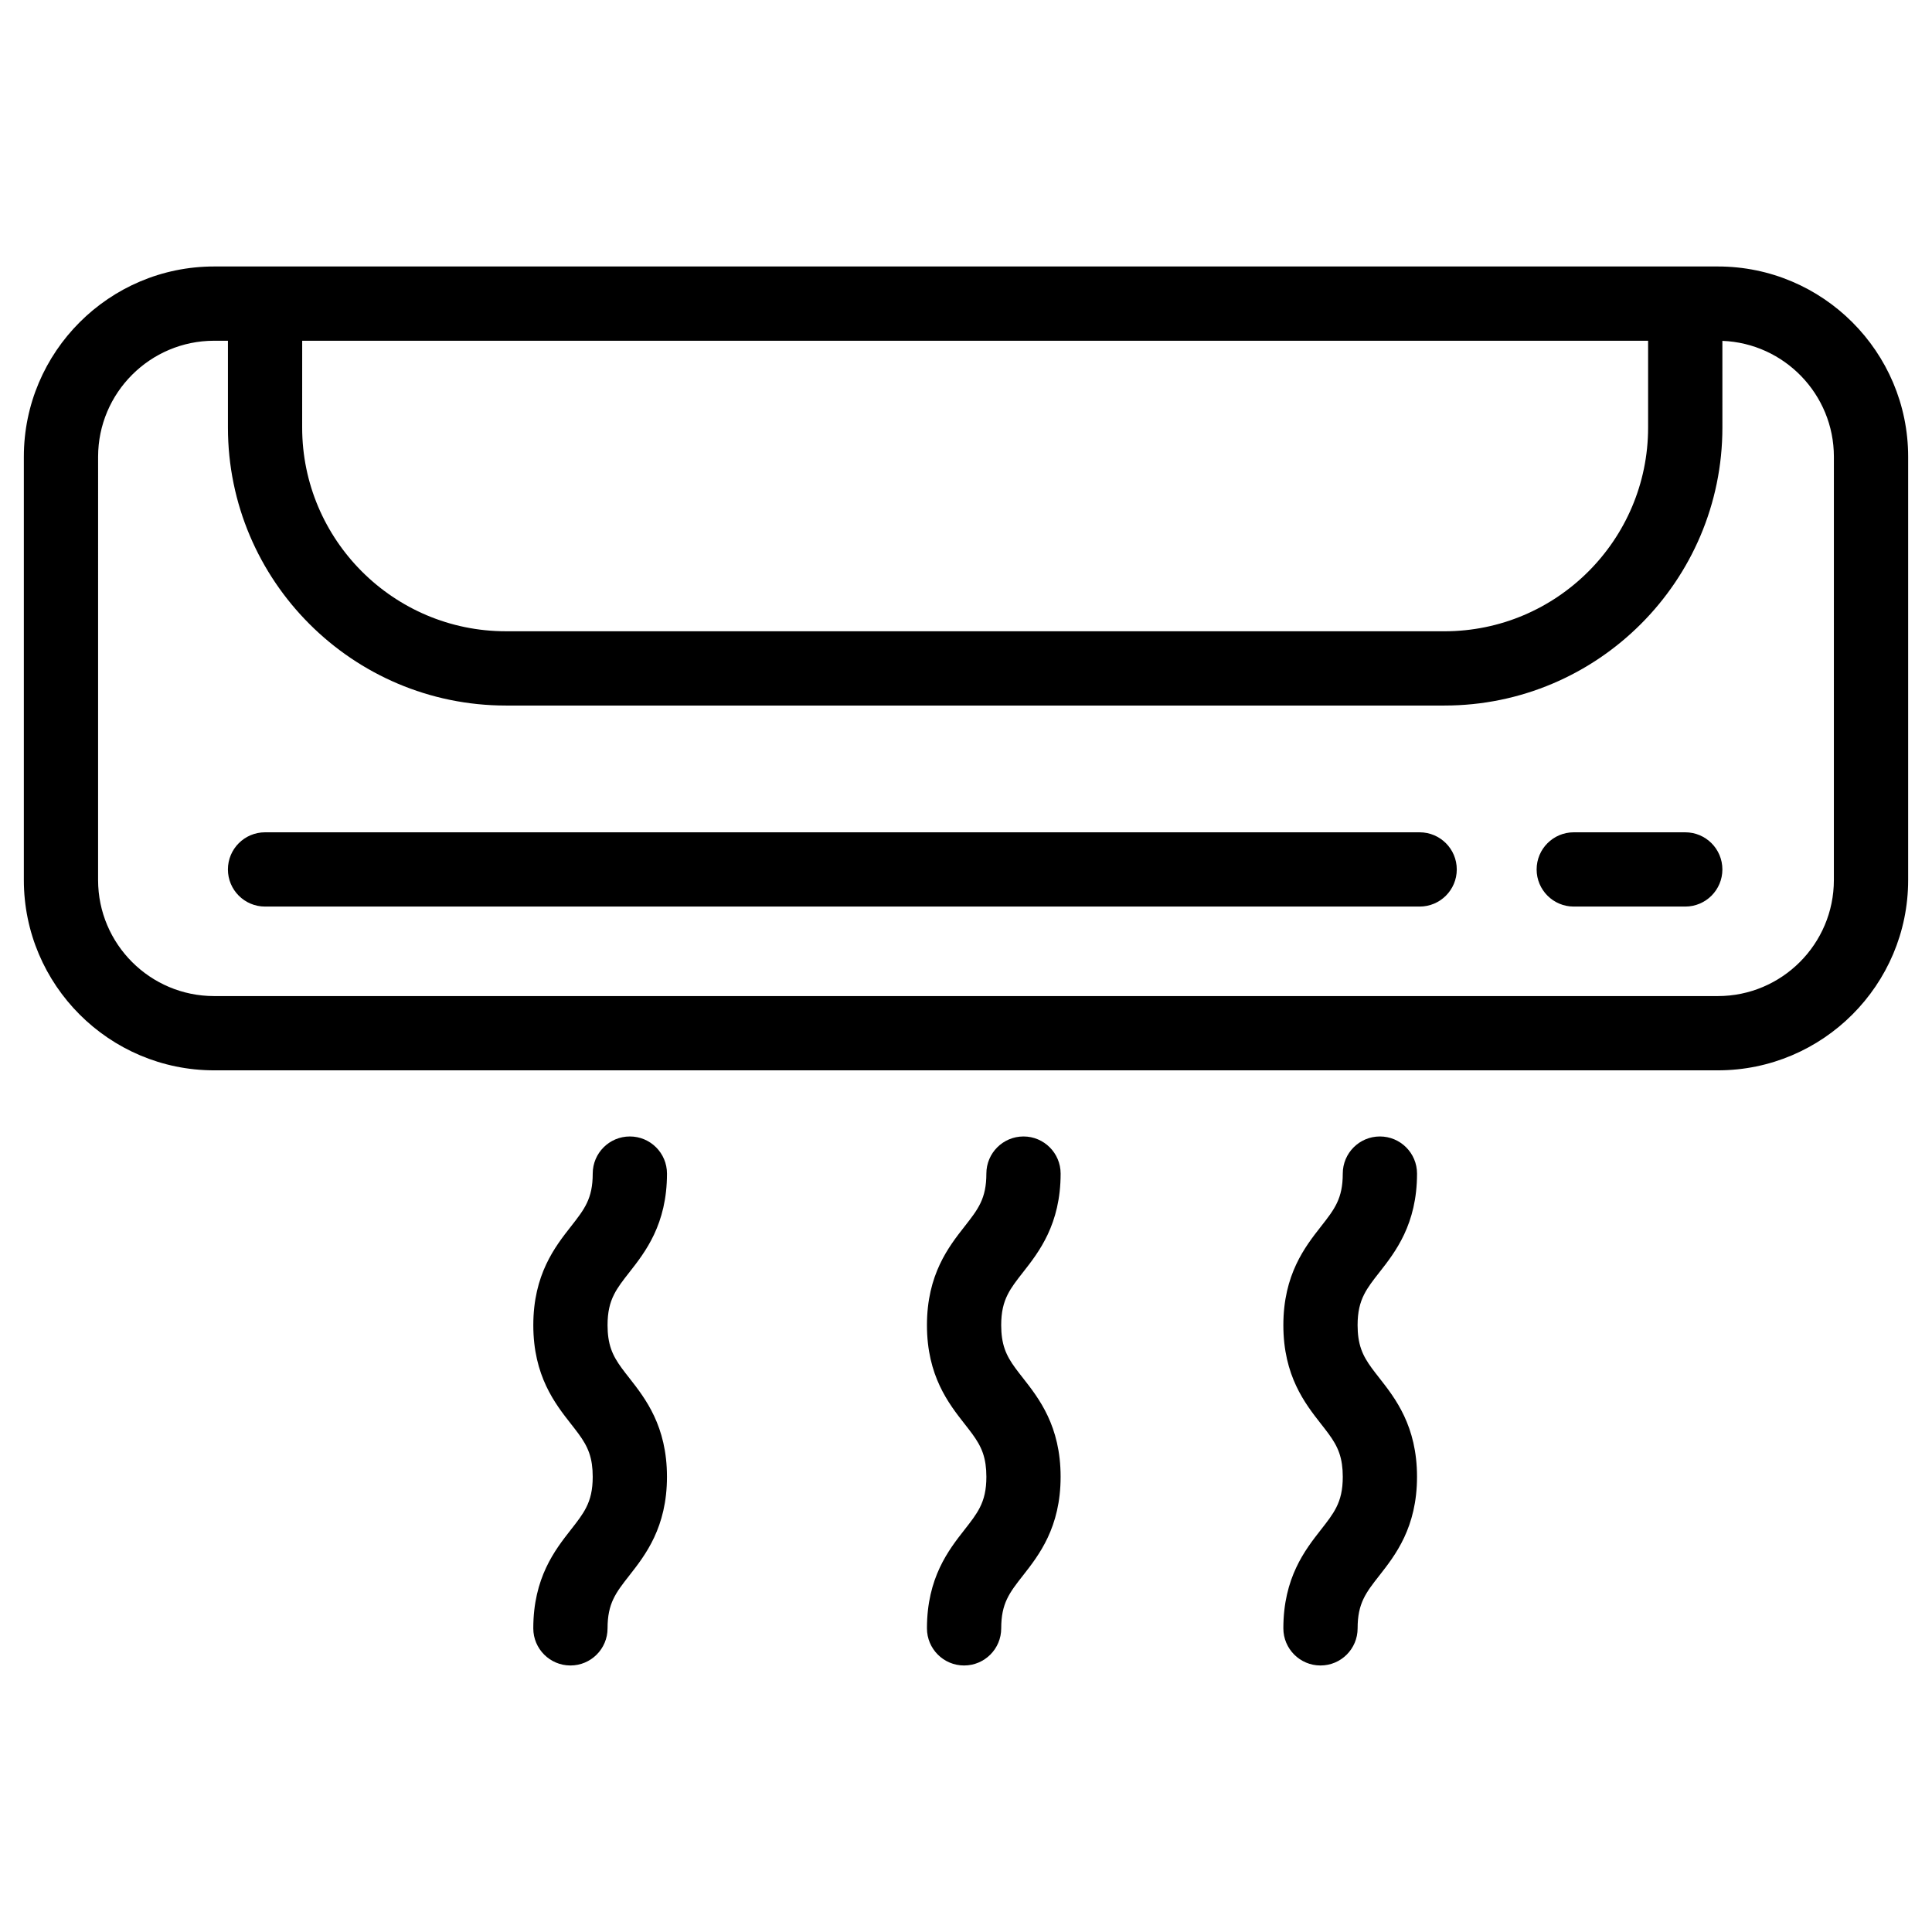
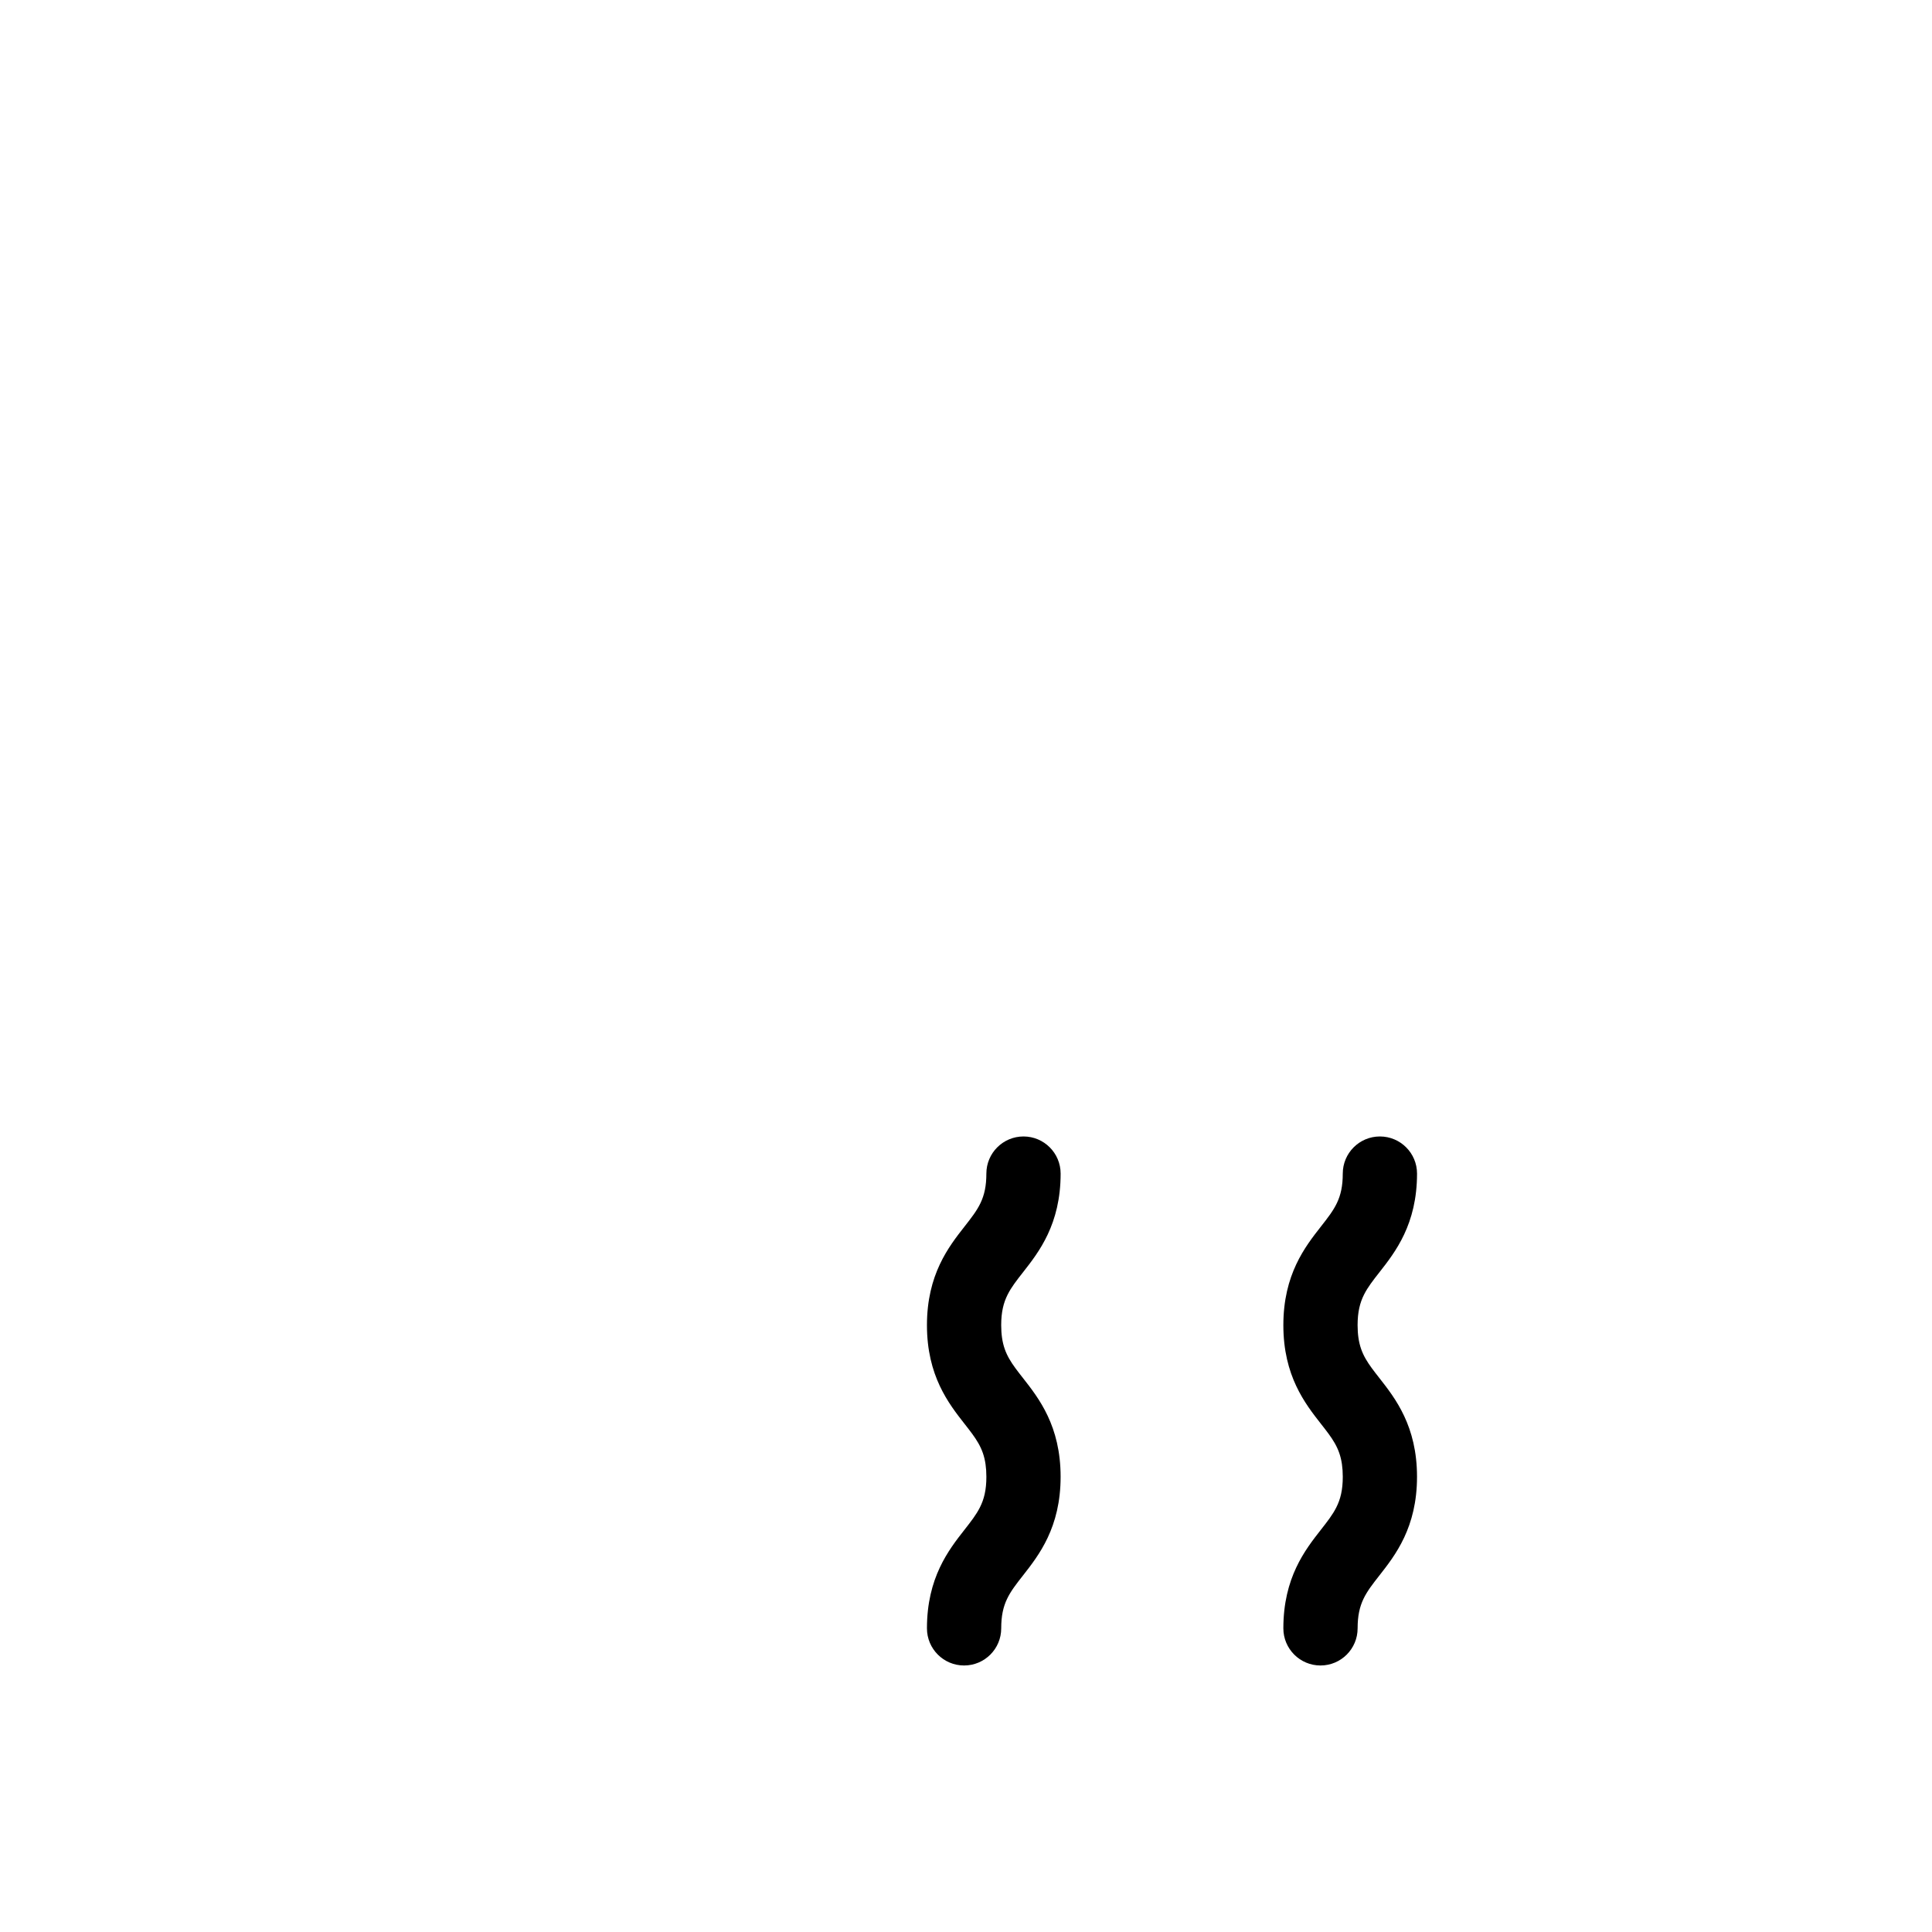
<svg xmlns="http://www.w3.org/2000/svg" fill="#000000" width="800px" height="800px" version="1.1" viewBox="144 144 512 512">
  <g>
-     <path d="m599.25 214.62h-398.5c-27.805 0-50.43 22.621-50.43 50.43v112.17c0 27.805 22.621 50.43 50.43 50.43h398.5c27.805 0 50.43-22.621 50.43-50.43v-112.17c0-27.809-22.621-50.43-50.426-50.43zm30.746 162.6c0 16.953-13.793 30.75-30.75 30.75h-398.5c-16.953 0-30.75-13.793-30.75-30.75l0.004-112.17c0-16.953 13.793-30.75 30.75-30.75h3.656v23c0 40.625 33.051 73.676 73.676 73.676h248.7c40.621 0 73.672-33.051 73.672-73.676l-0.004-22.969c16.402 0.633 29.551 14.164 29.551 30.719zm-405.91-142.92h356.68v23c0 29.773-24.223 53.996-53.992 53.996l-248.7-0.004c-29.773 0-53.996-24.223-53.996-53.996z" />
-     <path d="m590.61 364.57h-29.547c-5.434 0-9.84 4.406-9.84 9.84 0 5.434 4.406 9.84 9.84 9.84h29.547c5.434 0 9.84-4.406 9.84-9.84 0-5.434-4.406-9.84-9.84-9.84z" />
-     <path d="m520.22 364.57h-305.98c-5.434 0-9.84 4.406-9.84 9.84 0 5.434 4.406 9.84 9.84 9.84h305.98c5.434 0 9.84-4.406 9.84-9.84 0-5.434-4.406-9.84-9.84-9.84z" />
-     <path d="m306.73 487.05c0.984-1.953 2.359-3.715 4.059-5.879 4.207-5.367 9.969-12.715 9.969-26.156 0-5.434-4.406-9.84-9.84-9.84-5.434 0-9.84 4.406-9.84 9.84 0 6.644-2.176 9.418-5.777 14.016-4.207 5.367-9.969 12.715-9.969 26.156s5.762 20.789 9.969 26.156c2.934 3.742 4.922 6.281 5.555 10.684 0.145 1.004 0.219 2.102 0.219 3.332 0 3.516-0.613 5.945-1.719 8.133-0.984 1.953-2.359 3.715-4.059 5.883-4.207 5.367-9.969 12.719-9.969 26.156 0 5.434 4.406 9.84 9.84 9.84 5.434 0 9.84-4.406 9.84-9.84 0-6.644 2.176-9.422 5.777-14.016 4.207-5.367 9.969-12.719 9.969-26.156 0-13.441-5.762-20.789-9.969-26.156-2.934-3.742-4.918-6.277-5.555-10.68-0.145-1.004-0.223-2.102-0.223-3.336 0.004-3.519 0.617-5.945 1.723-8.137z" />
    <path d="m411.05 487.05c0.984-1.953 2.359-3.715 4.059-5.879 4.207-5.367 9.969-12.715 9.969-26.156 0-5.434-4.406-9.84-9.84-9.84-5.434 0-9.84 4.406-9.84 9.84 0 6.644-2.176 9.418-5.777 14.016-4.207 5.367-9.969 12.715-9.969 26.156s5.762 20.789 9.969 26.156c2.934 3.742 4.922 6.281 5.555 10.684 0.145 1.004 0.223 2.102 0.223 3.332 0 3.516-0.613 5.945-1.719 8.133-0.984 1.953-2.363 3.715-4.059 5.883-4.207 5.367-9.969 12.719-9.969 26.156 0 5.434 4.406 9.84 9.84 9.84s9.84-4.406 9.84-9.84c0-6.644 2.172-9.422 5.773-14.016 4.207-5.367 9.969-12.719 9.969-26.156 0-13.441-5.762-20.789-9.969-26.156-2.934-3.742-4.918-6.277-5.555-10.68-0.145-1.004-0.223-2.102-0.223-3.336 0.004-3.519 0.617-5.945 1.723-8.137z" />
    <path d="m505.5 487.05c0.984-1.953 2.359-3.715 4.059-5.879 4.207-5.367 9.969-12.715 9.969-26.156 0-5.434-4.406-9.84-9.84-9.84s-9.84 4.406-9.84 9.84c0 6.644-2.176 9.418-5.777 14.016-4.207 5.367-9.969 12.715-9.969 26.156s5.762 20.789 9.969 26.156c2.934 3.742 4.922 6.281 5.555 10.684 0.145 1.004 0.223 2.102 0.223 3.332 0 3.516-0.613 5.945-1.719 8.133-0.984 1.953-2.363 3.715-4.059 5.883-4.207 5.367-9.969 12.719-9.969 26.156 0 5.434 4.406 9.84 9.84 9.84s9.84-4.406 9.84-9.84c0-6.644 2.172-9.422 5.773-14.016 4.207-5.367 9.969-12.719 9.969-26.156 0-13.441-5.762-20.789-9.969-26.156-2.934-3.742-4.918-6.277-5.555-10.68-0.145-1.004-0.223-2.102-0.223-3.336 0.004-3.519 0.617-5.945 1.723-8.137z" />
  </g>
</svg>